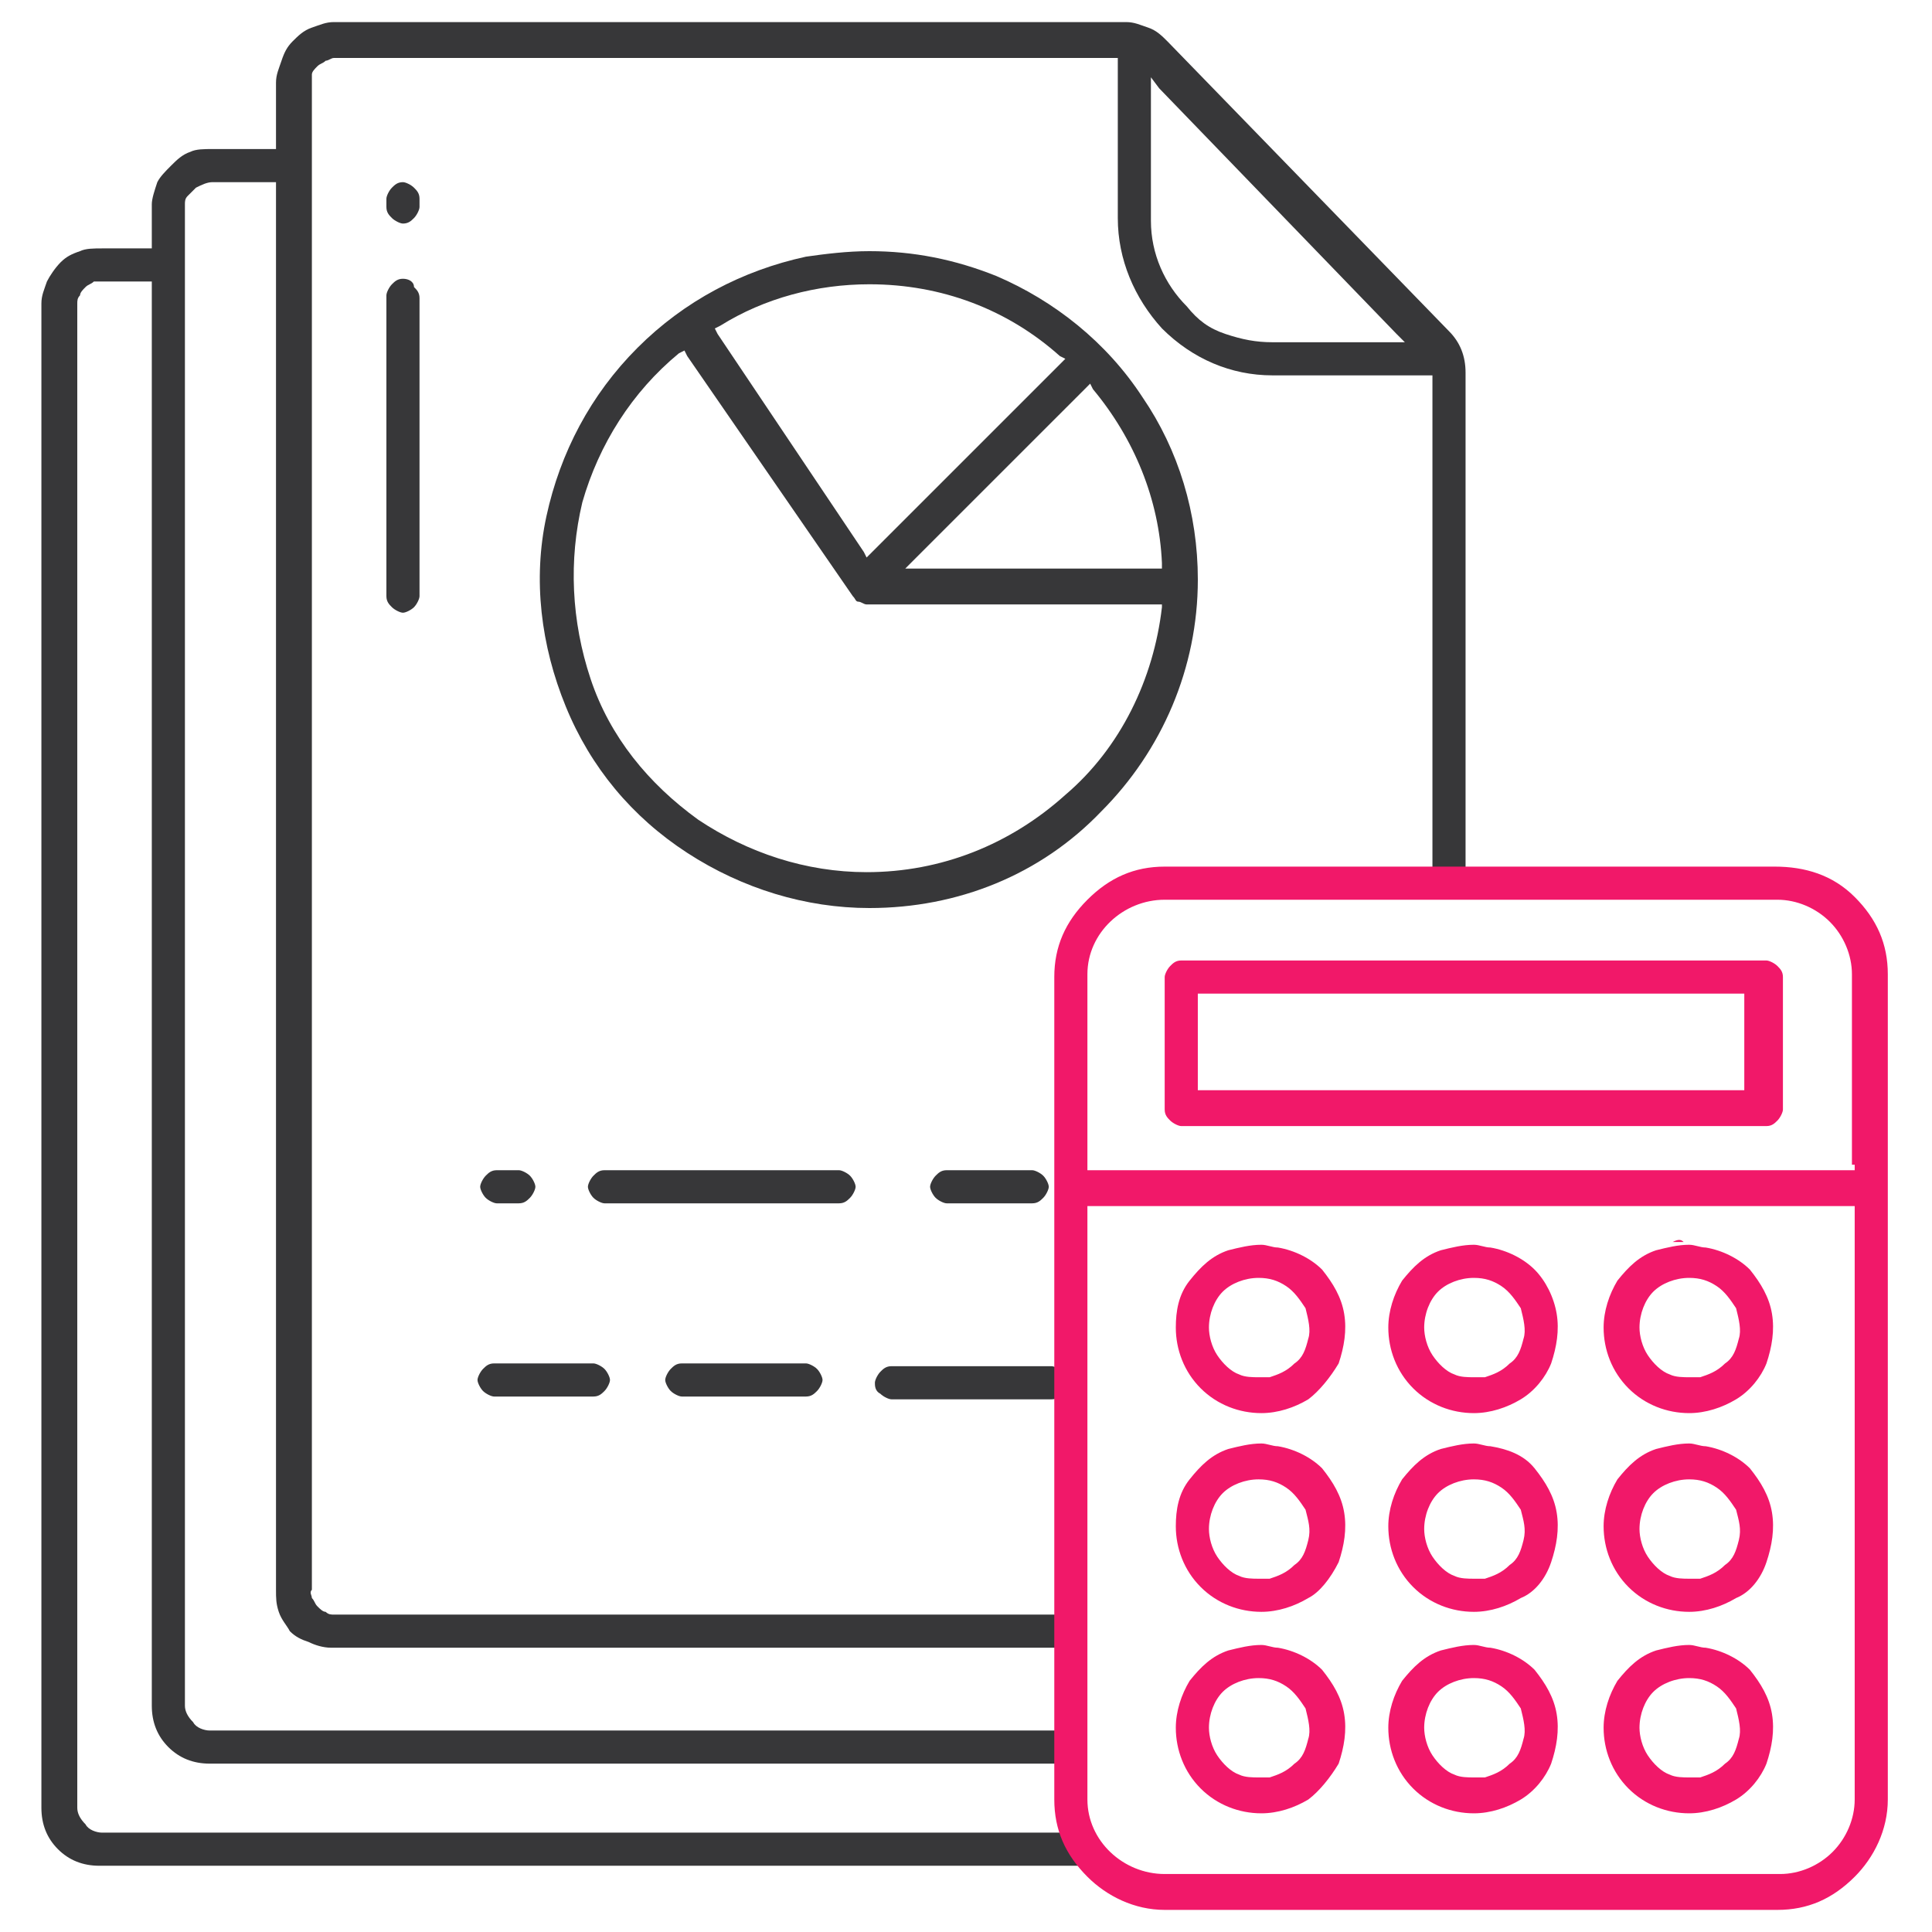
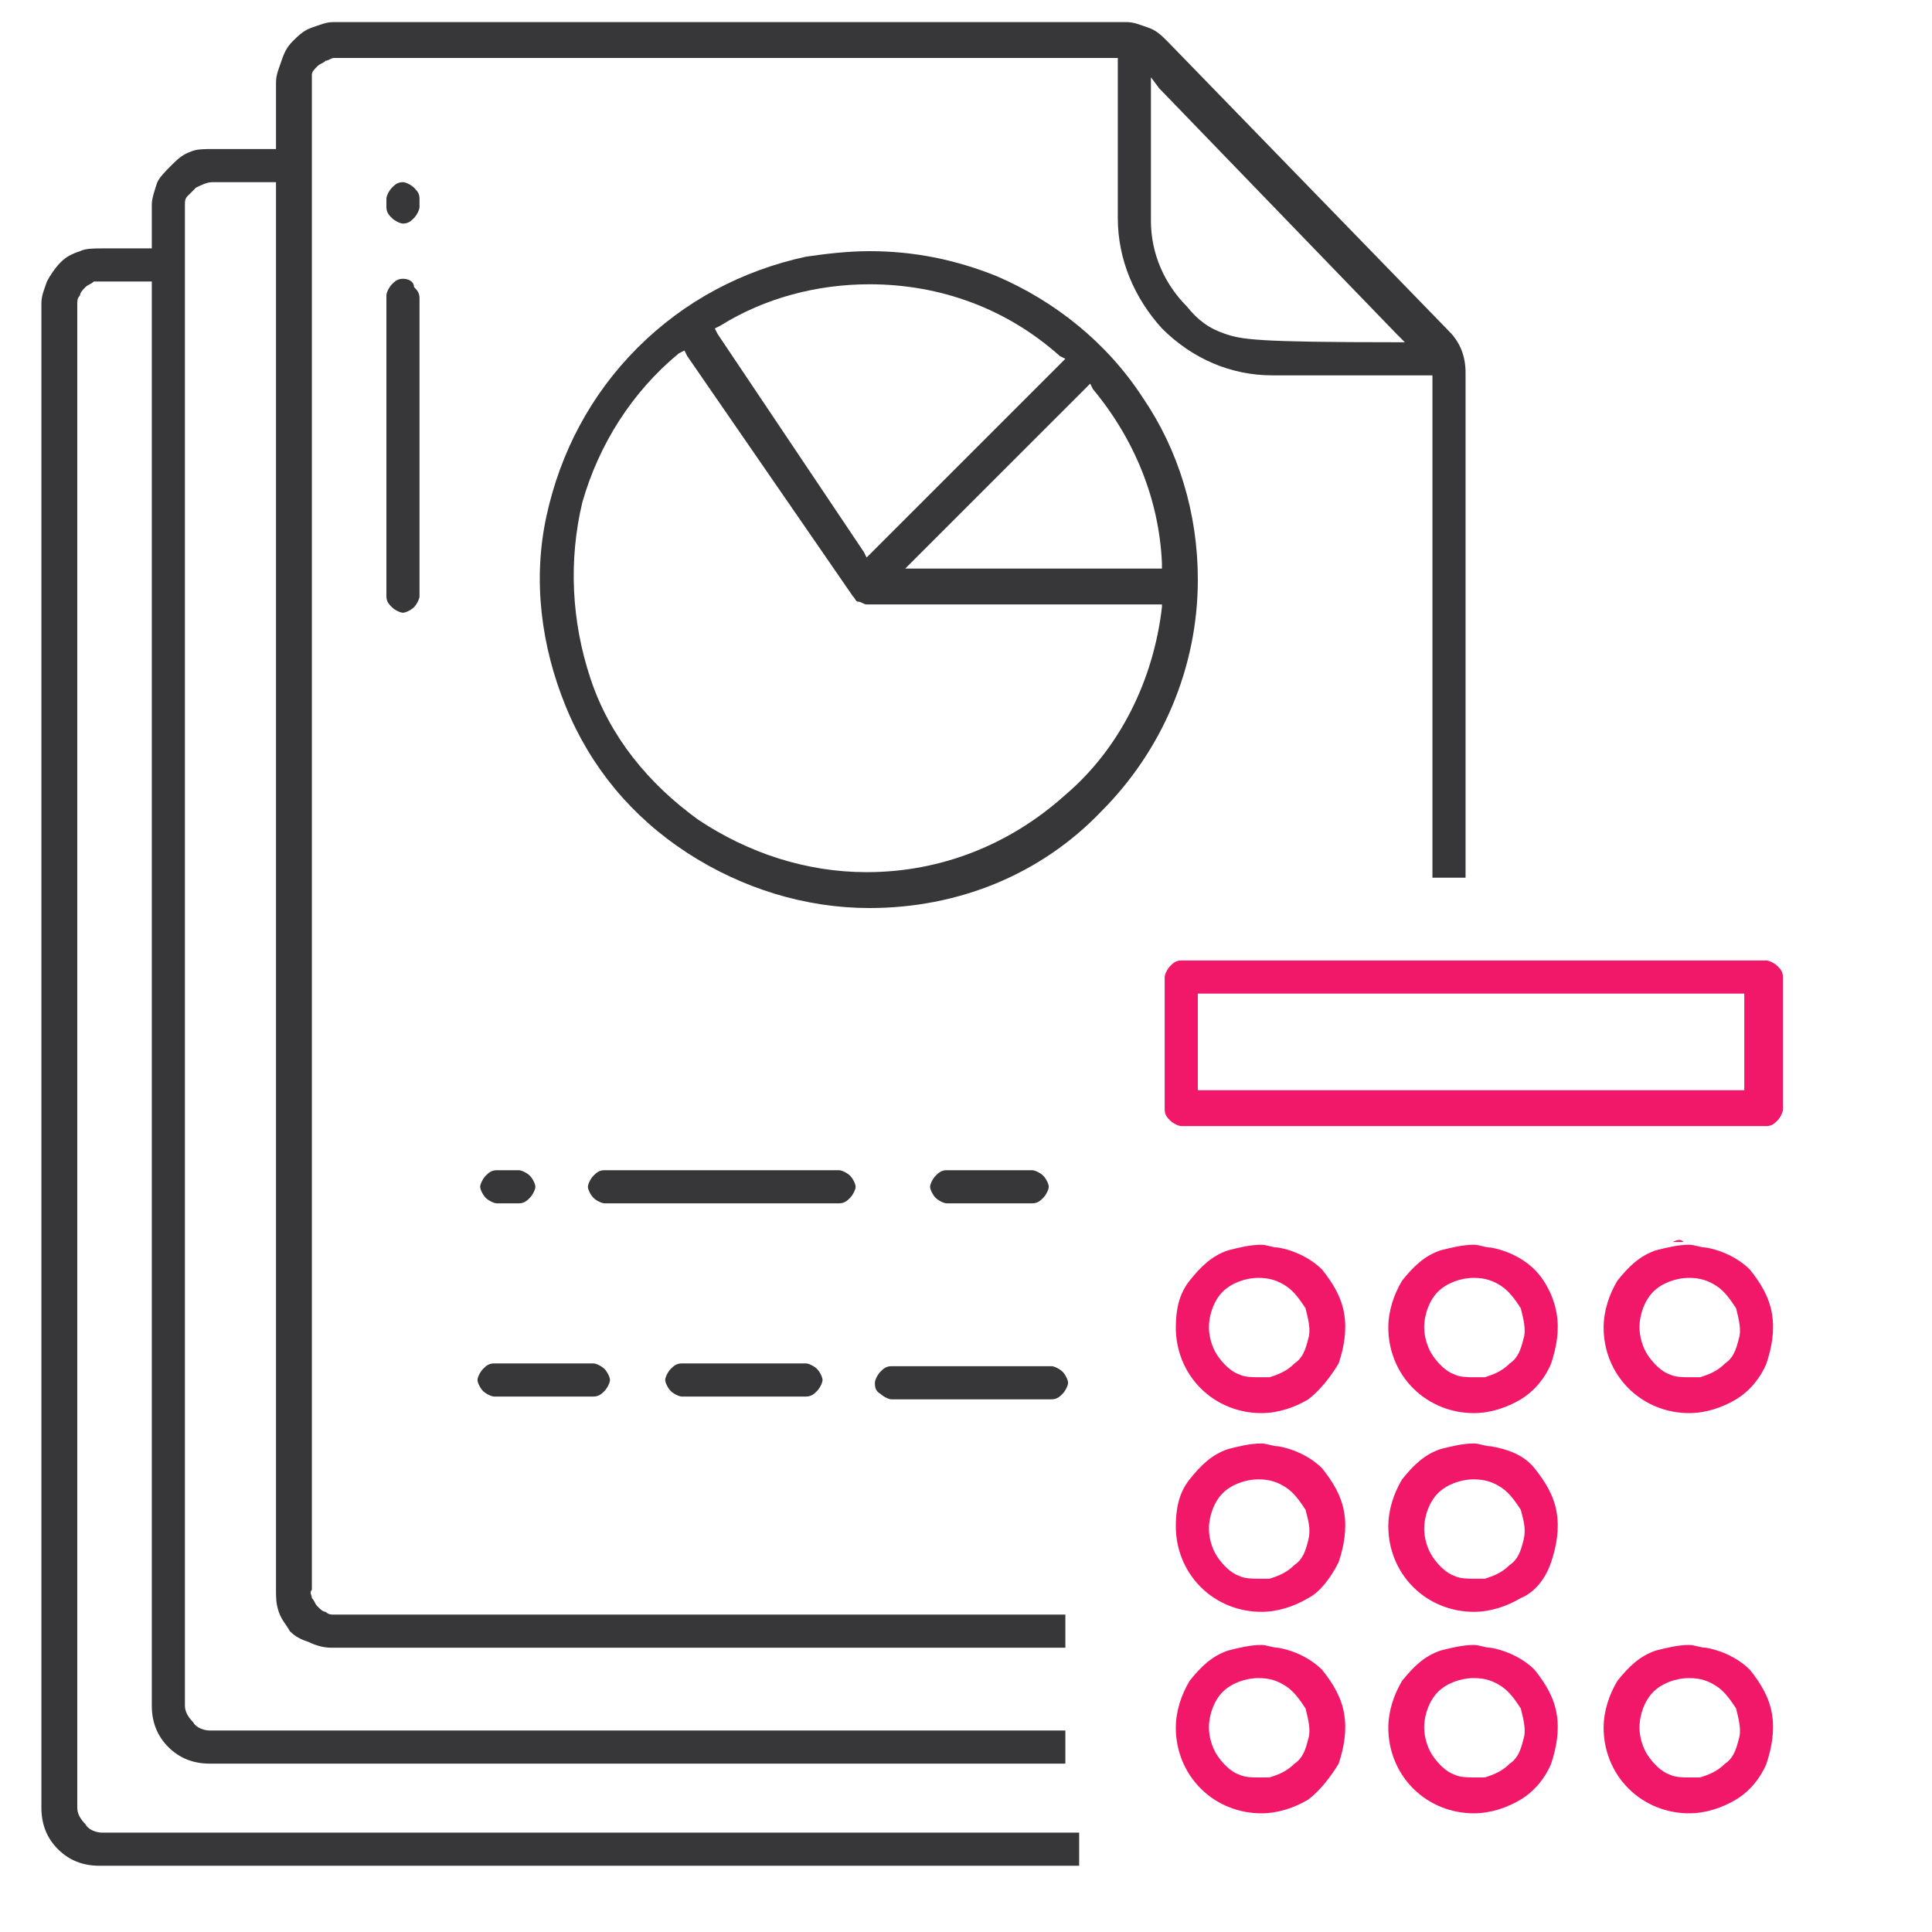
<svg xmlns="http://www.w3.org/2000/svg" width="70" height="70" viewBox="0 0 70 70" fill="none">
  <path d="M63.999 34.8H42.799C42.599 34.8 42.499 34.9 42.399 35C42.299 35.1 42.199 35.3 42.199 35.4V40.2C42.199 40.4 42.299 40.5 42.399 40.6C42.499 40.7 42.699 40.8 42.799 40.8H63.999C64.199 40.8 64.299 40.7 64.399 40.6C64.499 40.5 64.599 40.3 64.599 40.2V35.4C64.599 35.2 64.499 35.1 64.399 35C64.299 34.9 64.099 34.8 63.999 34.8ZM63.199 36.2V39.3V39.5H62.999H43.599H43.399V39.3V36.2V36H43.599H62.999H63.199V36.2Z" fill="#F11869" />
  <path d="M48.502 63.9C48.702 63.3 48.802 62.7 48.702 62.1C48.602 61.5 48.302 61 47.902 60.5C47.502 60.1 46.902 59.8 46.302 59.7C46.102 59.7 45.902 59.6 45.702 59.6C45.302 59.6 44.902 59.7 44.502 59.8C43.902 60 43.502 60.4 43.102 60.9C42.802 61.4 42.602 62 42.602 62.6C42.602 63.4 42.902 64.2 43.502 64.8C44.102 65.4 44.902 65.7 45.702 65.7C46.302 65.7 46.902 65.5 47.402 65.2C47.802 64.9 48.202 64.4 48.502 63.9ZM47.402 63C47.302 63.4 47.202 63.7 46.902 63.9C46.602 64.2 46.302 64.3 46.002 64.4C45.902 64.4 45.802 64.4 45.602 64.4C45.402 64.4 45.102 64.4 44.902 64.3C44.602 64.2 44.302 63.9 44.102 63.6C43.902 63.3 43.802 62.9 43.802 62.6C43.802 62.1 44.002 61.6 44.302 61.3C44.602 61 45.102 60.8 45.602 60.8C46.002 60.8 46.302 60.9 46.602 61.1C46.902 61.3 47.102 61.6 47.302 61.9C47.402 62.3 47.502 62.7 47.402 63Z" fill="#F11869" />
  <path d="M56.201 63.9C56.401 63.3 56.501 62.7 56.401 62.1C56.301 61.5 56.001 61 55.601 60.5C55.201 60.1 54.601 59.8 54.001 59.7C53.801 59.7 53.601 59.6 53.401 59.6C53.001 59.6 52.601 59.7 52.201 59.8C51.601 60 51.201 60.4 50.801 60.9C50.501 61.4 50.301 62 50.301 62.6C50.301 63.4 50.601 64.2 51.201 64.8C51.801 65.4 52.601 65.7 53.401 65.7C54.001 65.7 54.601 65.5 55.101 65.2C55.601 64.9 56.001 64.4 56.201 63.9ZM55.201 63C55.101 63.4 55.001 63.7 54.701 63.9C54.401 64.2 54.101 64.3 53.801 64.4C53.701 64.4 53.601 64.4 53.401 64.4C53.201 64.4 52.901 64.4 52.701 64.3C52.401 64.2 52.101 63.9 51.901 63.6C51.701 63.3 51.601 62.9 51.601 62.6C51.601 62.1 51.801 61.6 52.101 61.3C52.401 61 52.901 60.8 53.401 60.8C53.801 60.8 54.101 60.9 54.401 61.1C54.701 61.3 54.901 61.6 55.101 61.9C55.201 62.3 55.301 62.7 55.201 63Z" fill="#F11869" />
  <path d="M64.002 63.9C64.202 63.3 64.302 62.7 64.202 62.1C64.102 61.5 63.802 61 63.402 60.5C63.002 60.1 62.402 59.8 61.802 59.7C61.602 59.7 61.402 59.6 61.202 59.6C60.802 59.6 60.402 59.7 60.002 59.8C59.402 60 59.002 60.4 58.602 60.9C58.302 61.4 58.102 62 58.102 62.6C58.102 63.4 58.402 64.2 59.002 64.8C59.602 65.4 60.402 65.7 61.202 65.7C61.802 65.7 62.402 65.5 62.902 65.2C63.402 64.9 63.802 64.4 64.002 63.9ZM63.002 63C62.902 63.4 62.802 63.7 62.502 63.9C62.202 64.2 61.902 64.3 61.602 64.4C61.502 64.4 61.402 64.4 61.202 64.4C61.002 64.4 60.702 64.4 60.502 64.3C60.202 64.2 59.902 63.9 59.702 63.6C59.502 63.3 59.402 62.9 59.402 62.6C59.402 62.1 59.602 61.6 59.902 61.3C60.202 61 60.702 60.8 61.202 60.8C61.602 60.8 61.902 60.9 62.202 61.1C62.502 61.3 62.702 61.6 62.902 61.9C63.002 62.3 63.102 62.7 63.002 63Z" fill="#F11869" />
  <path d="M48.502 56.6C48.702 56 48.802 55.4 48.702 54.8C48.602 54.2 48.302 53.7 47.902 53.2C47.502 52.8 46.902 52.5 46.302 52.4C46.102 52.4 45.902 52.3 45.702 52.3C45.302 52.3 44.902 52.4 44.502 52.5C43.902 52.7 43.502 53.1 43.102 53.6C42.702 54.1 42.602 54.7 42.602 55.3C42.602 56.1 42.902 56.9 43.502 57.5C44.102 58.1 44.902 58.4 45.702 58.4C46.302 58.4 46.902 58.2 47.402 57.9C47.802 57.7 48.202 57.2 48.502 56.6ZM47.402 55.8C47.302 56.2 47.202 56.5 46.902 56.7C46.602 57 46.302 57.1 46.002 57.2C45.902 57.2 45.802 57.2 45.602 57.2C45.402 57.2 45.102 57.2 44.902 57.1C44.602 57 44.302 56.7 44.102 56.4C43.902 56.1 43.802 55.7 43.802 55.4C43.802 54.9 44.002 54.4 44.302 54.1C44.602 53.8 45.102 53.6 45.602 53.6C46.002 53.6 46.302 53.7 46.602 53.9C46.902 54.1 47.102 54.4 47.302 54.7C47.402 55.1 47.502 55.4 47.402 55.8Z" fill="#F11869" />
  <path d="M56.201 56.6C56.401 56 56.501 55.4 56.401 54.8C56.301 54.2 56.001 53.7 55.601 53.2C55.201 52.7 54.601 52.5 54.001 52.4C53.801 52.4 53.601 52.3 53.401 52.3C53.001 52.3 52.601 52.4 52.201 52.5C51.601 52.7 51.201 53.1 50.801 53.6C50.501 54.1 50.301 54.7 50.301 55.3C50.301 56.1 50.601 56.9 51.201 57.5C51.801 58.1 52.601 58.4 53.401 58.4C54.001 58.4 54.601 58.2 55.101 57.9C55.601 57.7 56.001 57.2 56.201 56.6ZM55.201 55.8C55.101 56.2 55.001 56.5 54.701 56.7C54.401 57 54.101 57.1 53.801 57.2C53.701 57.2 53.601 57.2 53.401 57.2C53.201 57.2 52.901 57.2 52.701 57.1C52.401 57 52.101 56.7 51.901 56.4C51.701 56.1 51.601 55.7 51.601 55.4C51.601 54.9 51.801 54.4 52.101 54.1C52.401 53.8 52.901 53.6 53.401 53.6C53.801 53.6 54.101 53.7 54.401 53.9C54.701 54.1 54.901 54.4 55.101 54.7C55.201 55.1 55.301 55.4 55.201 55.8Z" fill="#F11869" />
-   <path d="M64.002 56.6C64.202 56 64.302 55.4 64.202 54.8C64.102 54.2 63.802 53.7 63.402 53.2C63.002 52.8 62.402 52.5 61.802 52.4C61.602 52.4 61.402 52.3 61.202 52.3C60.802 52.3 60.402 52.4 60.002 52.5C59.402 52.7 59.002 53.1 58.602 53.6C58.302 54.1 58.102 54.7 58.102 55.3C58.102 56.1 58.402 56.9 59.002 57.5C59.602 58.1 60.402 58.4 61.202 58.4C61.802 58.4 62.402 58.2 62.902 57.9C63.402 57.7 63.802 57.2 64.002 56.6ZM63.002 55.8C62.902 56.2 62.802 56.5 62.502 56.7C62.202 57 61.902 57.1 61.602 57.2C61.502 57.2 61.402 57.2 61.202 57.2C61.002 57.2 60.702 57.2 60.502 57.1C60.202 57 59.902 56.7 59.702 56.4C59.502 56.1 59.402 55.7 59.402 55.4C59.402 54.9 59.602 54.4 59.902 54.1C60.202 53.8 60.702 53.6 61.202 53.6C61.602 53.6 61.902 53.7 62.202 53.9C62.502 54.1 62.702 54.4 62.902 54.7C63.002 55.1 63.102 55.4 63.002 55.8Z" fill="#F11869" />
  <path d="M48.502 49.4C48.702 48.8 48.802 48.2 48.702 47.6C48.602 47 48.302 46.5 47.902 46C47.502 45.6 46.902 45.3 46.302 45.2C46.102 45.2 45.902 45.1 45.702 45.1C45.302 45.1 44.902 45.2 44.502 45.3C43.902 45.5 43.502 45.9 43.102 46.4C42.702 46.9 42.602 47.5 42.602 48.1C42.602 48.9 42.902 49.7 43.502 50.3C44.102 50.9 44.902 51.2 45.702 51.2C46.302 51.2 46.902 51 47.402 50.7C47.802 50.4 48.202 49.9 48.502 49.4ZM47.402 48.5C47.302 48.9 47.202 49.2 46.902 49.4C46.602 49.7 46.302 49.8 46.002 49.9C45.902 49.9 45.802 49.9 45.602 49.9C45.402 49.9 45.102 49.9 44.902 49.8C44.602 49.7 44.302 49.4 44.102 49.1C43.902 48.8 43.802 48.4 43.802 48.1C43.802 47.6 44.002 47.1 44.302 46.8C44.602 46.5 45.102 46.3 45.602 46.3C46.002 46.3 46.302 46.4 46.602 46.6C46.902 46.8 47.102 47.1 47.302 47.4C47.402 47.8 47.502 48.2 47.402 48.5Z" fill="#F11869" />
  <path d="M56.201 49.4C56.401 48.8 56.501 48.2 56.401 47.6C56.301 47 56.001 46.4 55.601 46C55.201 45.6 54.601 45.3 54.001 45.2C53.801 45.2 53.601 45.1 53.401 45.1C53.001 45.1 52.601 45.2 52.201 45.3C51.601 45.5 51.201 45.9 50.801 46.4C50.501 46.9 50.301 47.5 50.301 48.1C50.301 48.9 50.601 49.7 51.201 50.3C51.801 50.9 52.601 51.2 53.401 51.2C54.001 51.2 54.601 51 55.101 50.7C55.601 50.4 56.001 49.9 56.201 49.4ZM55.201 48.5C55.101 48.9 55.001 49.2 54.701 49.4C54.401 49.7 54.101 49.8 53.801 49.9C53.701 49.9 53.601 49.9 53.401 49.9C53.201 49.9 52.901 49.9 52.701 49.8C52.401 49.7 52.101 49.4 51.901 49.1C51.701 48.8 51.601 48.4 51.601 48.1C51.601 47.6 51.801 47.1 52.101 46.8C52.401 46.5 52.901 46.3 53.401 46.3C53.801 46.3 54.101 46.4 54.401 46.6C54.701 46.8 54.901 47.1 55.101 47.4C55.201 47.8 55.301 48.2 55.201 48.5Z" fill="#F11869" />
  <path d="M64.002 49.4C64.202 48.8 64.302 48.2 64.202 47.6C64.102 47 63.802 46.5 63.402 46C63.002 45.6 62.402 45.3 61.802 45.2C61.602 45.2 61.402 45.1 61.202 45.1C60.802 45.1 60.402 45.2 60.002 45.3C59.402 45.5 59.002 45.9 58.602 46.4C58.302 46.9 58.102 47.5 58.102 48.1C58.102 48.9 58.402 49.7 59.002 50.3C59.602 50.9 60.402 51.2 61.202 51.2C61.802 51.2 62.402 51 62.902 50.7C63.402 50.4 63.802 49.9 64.002 49.4ZM63.002 48.5C62.902 48.9 62.802 49.2 62.502 49.4C62.202 49.7 61.902 49.8 61.602 49.9C61.502 49.9 61.402 49.9 61.202 49.9C61.002 49.9 60.702 49.9 60.502 49.8C60.202 49.7 59.902 49.4 59.702 49.1C59.502 48.8 59.402 48.4 59.402 48.1C59.402 47.6 59.602 47.1 59.902 46.8C60.202 46.5 60.702 46.3 61.202 46.3C61.602 46.3 61.902 46.4 62.202 46.6C62.502 46.8 62.702 47.1 62.902 47.4C63.002 47.8 63.102 48.2 63.002 48.5Z" fill="#F11869" />
  <path d="M60.602 45C60.702 45 60.902 45 61.002 45C60.902 44.9 60.802 44.9 60.602 45Z" fill="#F11869" />
-   <path d="M42.3 1.5C42.1 1.3 41.9 1.1 41.6 1C41.3 0.9 41.1 0.8 40.8 0.8H12.1C11.8 0.8 11.6 0.9 11.3 1C11 1.1 10.8 1.3 10.6 1.5C10.4 1.7 10.3 1.9 10.2 2.2C10.1 2.5 10 2.7 10 3V5.2V5.4H9.8H7.7C7.4 5.4 7.1 5.4 6.9 5.5C6.6 5.6 6.4 5.8 6.2 6C6 6.2 5.8 6.4 5.7 6.6C5.6 6.9 5.5 7.2 5.5 7.4V8.7V9H5.3H3.7C3.4 9 3.1 9 2.9 9.1C2.6 9.2 2.4 9.3 2.2 9.5C2 9.7 1.8 10 1.7 10.2C1.6 10.5 1.5 10.7 1.5 11V65.5C1.5 66.1 1.7 66.6 2.1 67C2.5 67.4 3 67.6 3.6 67.6H39.1V66.4H3.7C3.5 66.4 3.2 66.3 3.1 66.1C2.9 65.9 2.8 65.7 2.8 65.5V11C2.8 10.9 2.8 10.8 2.9 10.7C2.9 10.6 3 10.5 3.1 10.4C3.2 10.3 3.3 10.3 3.4 10.2C3.5 10.2 3.6 10.2 3.7 10.2H5.3H5.5V10.4V61.8C5.5 62.4 5.7 62.9 6.1 63.3C6.5 63.7 7 63.9 7.6 63.9H38.6V62.7H7.6C7.4 62.7 7.1 62.6 7 62.4C6.8 62.2 6.7 62 6.7 61.8V7.4C6.7 7.3 6.7 7.2 6.8 7.1C6.9 7 7 6.9 7.1 6.8C7.3 6.7 7.5 6.6 7.7 6.6H7.8H10V6.8V57.6C10 57.9 10 58.1 10.1 58.4C10.2 58.7 10.4 58.9 10.5 59.1C10.7 59.3 10.9 59.4 11.2 59.5C11.4 59.6 11.7 59.7 12 59.7H38.6V58.5H12.1C12 58.5 11.9 58.5 11.8 58.4C11.7 58.4 11.6 58.3 11.5 58.2C11.4 58.1 11.4 58 11.3 57.9C11.3 57.8 11.2 57.7 11.3 57.6V3C11.3 2.9 11.3 2.8 11.3 2.7C11.3 2.6 11.4 2.5 11.5 2.4C11.6 2.3 11.7 2.3 11.8 2.2C11.9 2.2 12 2.1 12.1 2.1H40.3H40.5V2.3V7.9C40.5 9.4 41.1 10.8 42.1 11.9C43.2 13 44.6 13.6 46.1 13.6H51.7H51.9V13.8V31.8H53.1V13.5C53.1 12.9 52.9 12.4 52.5 12L42.3 1.5ZM50.6 12.4H46.1C45.5 12.4 45 12.3 44.4 12.1C43.8 11.9 43.4 11.6 43 11.1C42.2 10.3 41.7 9.2 41.7 8V3.3V2.8L42 3.2L50.6 12.1L50.9 12.4H50.6Z" fill="#373739" />
+   <path d="M42.3 1.5C42.1 1.3 41.9 1.1 41.6 1C41.3 0.9 41.1 0.8 40.8 0.8H12.1C11.8 0.8 11.6 0.9 11.3 1C11 1.1 10.8 1.3 10.6 1.5C10.4 1.7 10.3 1.9 10.2 2.2C10.1 2.5 10 2.7 10 3V5.2V5.4H9.8H7.7C7.4 5.4 7.1 5.4 6.9 5.5C6.6 5.6 6.4 5.8 6.2 6C6 6.2 5.8 6.4 5.7 6.6C5.6 6.9 5.5 7.2 5.5 7.4V8.7V9H5.3H3.7C3.4 9 3.1 9 2.9 9.1C2.6 9.2 2.4 9.3 2.2 9.5C2 9.7 1.8 10 1.7 10.2C1.6 10.5 1.5 10.7 1.5 11V65.5C1.5 66.1 1.7 66.6 2.1 67C2.5 67.4 3 67.6 3.6 67.6H39.1V66.4H3.7C3.5 66.4 3.2 66.3 3.1 66.1C2.9 65.9 2.8 65.7 2.8 65.5V11C2.8 10.9 2.8 10.8 2.9 10.7C2.9 10.6 3 10.5 3.1 10.4C3.2 10.3 3.3 10.3 3.4 10.2C3.5 10.2 3.6 10.2 3.7 10.2H5.3H5.5V10.4V61.8C5.5 62.4 5.7 62.9 6.1 63.3C6.5 63.7 7 63.9 7.6 63.9H38.6V62.7H7.6C7.4 62.7 7.1 62.6 7 62.4C6.8 62.2 6.7 62 6.7 61.8V7.4C6.7 7.3 6.7 7.2 6.8 7.1C6.9 7 7 6.9 7.1 6.8C7.3 6.7 7.5 6.6 7.7 6.6H7.8H10V6.8V57.6C10 57.9 10 58.1 10.1 58.4C10.2 58.7 10.4 58.9 10.5 59.1C10.7 59.3 10.9 59.4 11.2 59.5C11.4 59.6 11.7 59.7 12 59.7H38.6V58.5H12.1C12 58.5 11.9 58.5 11.8 58.4C11.7 58.4 11.6 58.3 11.5 58.2C11.4 58.1 11.4 58 11.3 57.9C11.3 57.8 11.2 57.7 11.3 57.6V3C11.3 2.9 11.3 2.8 11.3 2.7C11.3 2.6 11.4 2.5 11.5 2.4C11.6 2.3 11.7 2.3 11.8 2.2C11.9 2.2 12 2.1 12.1 2.1H40.3H40.5V2.3V7.9C40.5 9.4 41.1 10.8 42.1 11.9C43.2 13 44.6 13.6 46.1 13.6H51.7H51.9V13.8V31.8H53.1V13.5C53.1 12.9 52.9 12.4 52.5 12L42.3 1.5ZM50.6 12.4C45.5 12.4 45 12.3 44.4 12.1C43.8 11.9 43.4 11.6 43 11.1C42.2 10.3 41.7 9.2 41.7 8V3.3V2.8L42 3.2L50.6 12.1L50.9 12.4H50.6Z" fill="#373739" />
  <path d="M37.799 42.599C37.699 42.499 37.499 42.399 37.399 42.399H34.299C34.099 42.399 33.999 42.499 33.899 42.599C33.799 42.699 33.699 42.899 33.699 42.999C33.699 43.099 33.799 43.299 33.899 43.399C33.999 43.499 34.199 43.599 34.299 43.599H37.399C37.599 43.599 37.699 43.499 37.799 43.399C37.899 43.299 37.999 43.099 37.999 42.999C37.999 42.899 37.899 42.699 37.799 42.599Z" fill="#373739" />
  <path d="M30.801 42.599C30.701 42.499 30.501 42.399 30.401 42.399H21.901C21.701 42.399 21.601 42.499 21.501 42.599C21.401 42.699 21.301 42.899 21.301 42.999C21.301 43.099 21.401 43.299 21.501 43.399C21.601 43.499 21.801 43.599 21.901 43.599H30.401C30.601 43.599 30.701 43.499 30.801 43.399C30.901 43.299 31.001 43.099 31.001 42.999C31.001 42.899 30.901 42.699 30.801 42.599Z" fill="#373739" />
  <path d="M19.198 42.599C19.098 42.499 18.898 42.399 18.798 42.399H17.998C17.798 42.399 17.698 42.499 17.598 42.599C17.498 42.699 17.398 42.899 17.398 42.999C17.398 43.099 17.498 43.299 17.598 43.399C17.698 43.499 17.898 43.599 17.998 43.599H18.798C18.998 43.599 19.098 43.499 19.198 43.399C19.298 43.299 19.398 43.099 19.398 42.999C19.398 42.899 19.298 42.699 19.198 42.599Z" fill="#373739" />
  <path d="M31.899 50.5C31.999 50.6 32.199 50.7 32.299 50.7H38.099C38.299 50.7 38.399 50.6 38.499 50.5C38.599 50.4 38.699 50.2 38.699 50.1C38.699 50 38.599 49.8 38.499 49.7C38.399 49.6 38.199 49.5 38.099 49.5H32.299C32.099 49.5 31.999 49.6 31.899 49.7C31.799 49.8 31.699 50 31.699 50.1C31.699 50.2 31.699 50.4 31.899 50.5Z" fill="#373739" />
  <path d="M29.602 49.599C29.502 49.499 29.302 49.399 29.202 49.399H24.702C24.502 49.399 24.402 49.499 24.302 49.599C24.202 49.699 24.102 49.899 24.102 49.999C24.102 50.099 24.202 50.299 24.302 50.399C24.402 50.499 24.602 50.599 24.702 50.599H29.202C29.402 50.599 29.502 50.499 29.602 50.399C29.702 50.299 29.802 50.099 29.802 49.999C29.802 49.899 29.702 49.699 29.602 49.599Z" fill="#373739" />
  <path d="M21.901 49.599C21.801 49.499 21.601 49.399 21.501 49.399H17.901C17.701 49.399 17.601 49.499 17.501 49.599C17.401 49.699 17.301 49.899 17.301 49.999C17.301 50.099 17.401 50.299 17.501 50.399C17.601 50.499 17.801 50.599 17.901 50.599H21.501C21.701 50.599 21.801 50.499 21.901 50.399C22.001 50.299 22.101 50.099 22.101 49.999C22.101 49.899 22.001 49.699 21.901 49.599Z" fill="#373739" />
  <path d="M15.2 7.2C15.2 7 15.1 6.9 15 6.8C14.9 6.7 14.7 6.6 14.6 6.6C14.4 6.6 14.3 6.7 14.2 6.8C14.1 6.9 14 7.1 14 7.2V7.5C14 7.7 14.1 7.8 14.2 7.9C14.3 8 14.5 8.1 14.6 8.1C14.8 8.1 14.9 8 15 7.9C15.1 7.8 15.2 7.6 15.2 7.5V7.2Z" fill="#373739" />
  <path d="M14.6 10.1C14.4 10.1 14.3 10.2 14.2 10.3C14.1 10.4 14 10.6 14 10.7V21.6C14 21.8 14.1 21.9 14.2 22C14.3 22.1 14.5 22.2 14.6 22.2C14.7 22.2 14.9 22.1 15 22C15.1 21.9 15.2 21.7 15.2 21.6V10.8C15.2 10.6 15.1 10.5 15 10.4C15 10.2 14.8 10.1 14.6 10.1Z" fill="#373739" />
  <path d="M41.4 14.4C40.099 12.4 38.2 10.9 36.099 10C34.599 9.4 33.099 9.1 31.5 9.1C30.7 9.1 29.899 9.2 29.2 9.3C26.899 9.8 24.799 10.9 23.099 12.6C21.399 14.3 20.299 16.4 19.799 18.7C19.299 21 19.599 23.4 20.5 25.6C21.399 27.8 22.899 29.6 24.899 30.9C26.899 32.2 29.2 32.9 31.5 32.9C34.7 32.9 37.7 31.7 39.9 29.4C42.099 27.2 43.4 24.2 43.4 21C43.4 18.6 42.7 16.3 41.4 14.4ZM39.499 13.9L39.599 14.1C41.099 15.9 41.999 18.1 42.099 20.4V20.6H41.999H33.3H32.8L33.099 20.3L39.3 14.1L39.499 13.9ZM26.099 11.8C27.7 10.8 29.599 10.3 31.5 10.3C34.099 10.3 36.499 11.2 38.4 12.9L38.599 13L38.4 13.2L31.599 20L31.399 20.2L31.299 20L26 12.1L25.899 11.9L26.099 11.8ZM42.099 22C41.8 24.6 40.599 27.1 38.599 28.8C36.599 30.6 34.099 31.6 31.399 31.6C29.2 31.6 27.099 30.9 25.299 29.7C23.5 28.4 22.099 26.7 21.399 24.6C20.7 22.5 20.599 20.3 21.099 18.2C21.7 16.1 22.899 14.2 24.599 12.8L24.799 12.7L24.899 12.9L30.899 21.6C31 21.7 31 21.8 31.099 21.8C31.2 21.8 31.299 21.9 31.399 21.9H41.9H42.099V22Z" fill="#373739" />
-   <path d="M64.299 31.399H42.199C41.099 31.399 40.199 31.799 39.399 32.599C38.599 33.399 38.199 34.299 38.199 35.399V65.199C38.199 66.299 38.599 67.199 39.399 67.999C40.099 68.699 41.099 69.199 42.199 69.199H64.399C65.499 69.199 66.399 68.799 67.199 67.999C67.899 67.299 68.399 66.299 68.399 65.199V35.299C68.399 34.199 67.999 33.299 67.199 32.499C66.399 31.699 65.399 31.399 64.299 31.399ZM67.199 43.899V65.199C67.199 65.899 66.899 66.599 66.399 67.099C65.899 67.599 65.199 67.899 64.499 67.899H42.199C40.699 67.899 39.399 66.699 39.399 65.199V43.899V43.699H39.599H66.999H67.199V43.899ZM67.199 42.199V42.399H66.999H39.599H39.399V42.199V35.299C39.399 33.799 40.699 32.599 42.199 32.599H64.399C65.099 32.599 65.799 32.899 66.299 33.399C66.799 33.899 67.099 34.599 67.099 35.299V42.199H67.199Z" fill="#F11869" />
</svg>